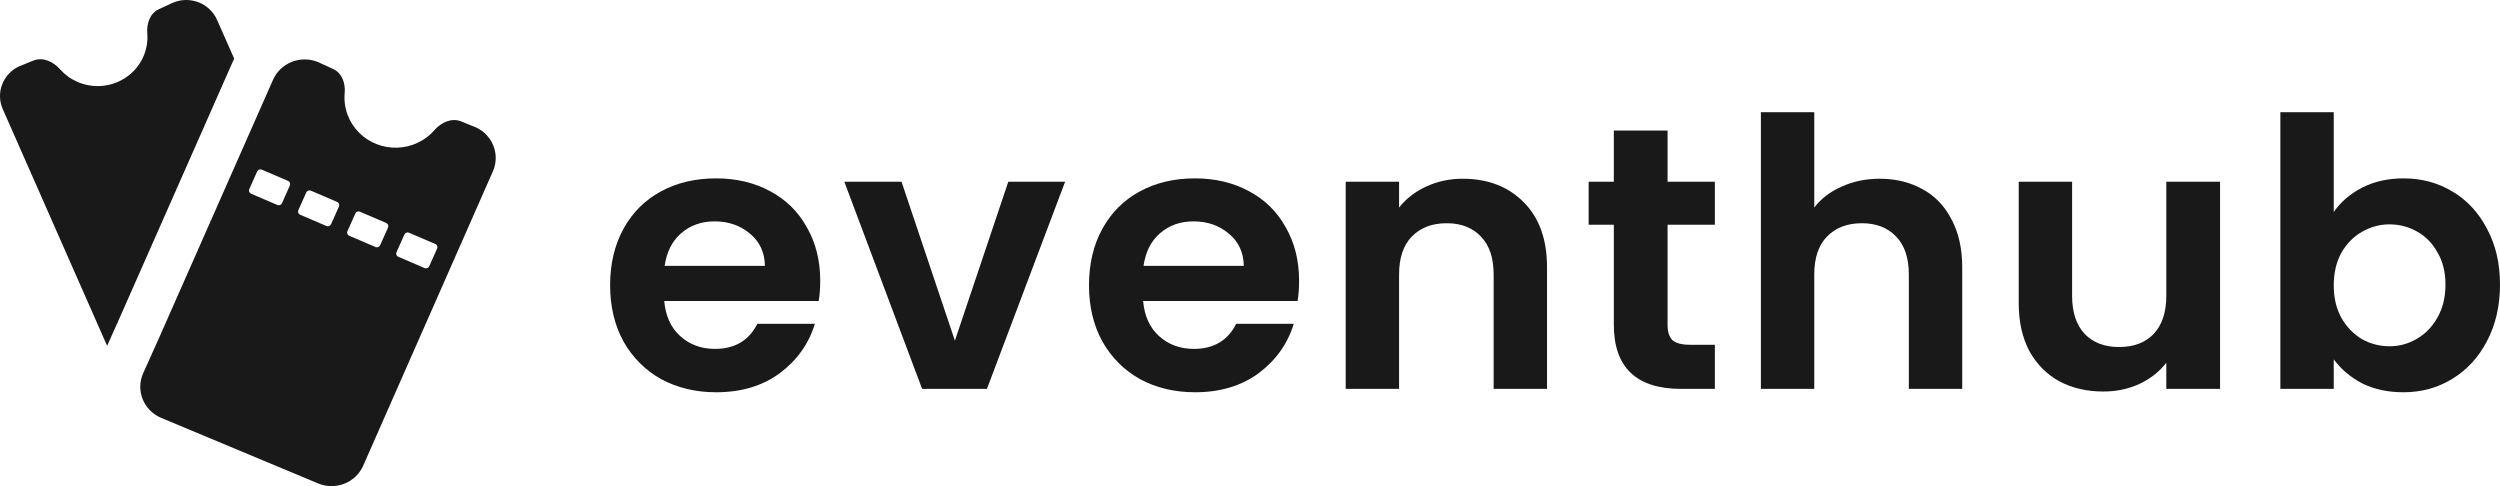
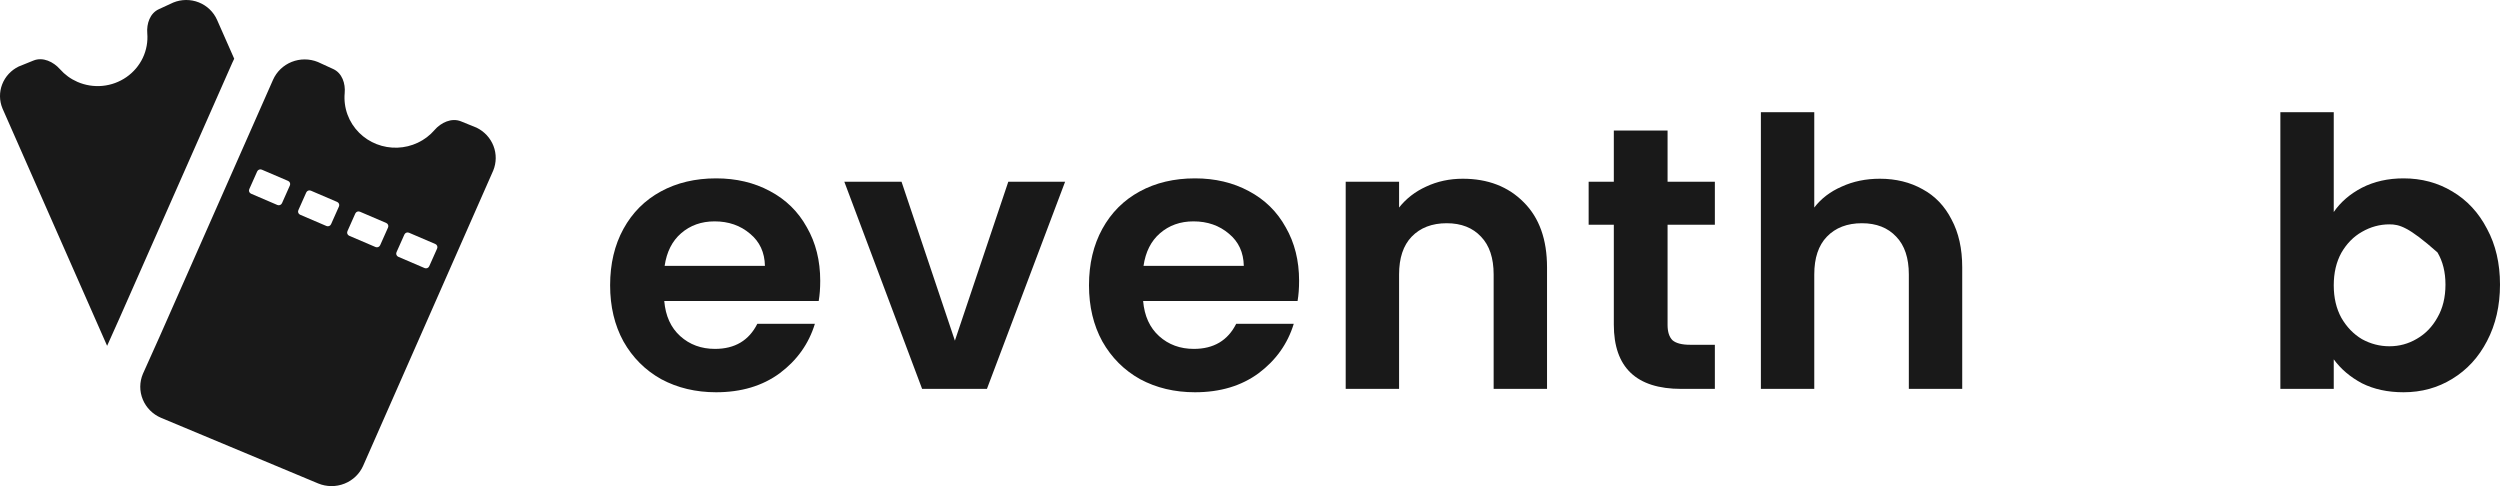
<svg xmlns="http://www.w3.org/2000/svg" width="144" height="28" viewBox="0 0 144 28" fill="none">
  <path fill-rule="evenodd" clip-rule="evenodd" d="M1.931 3.486C2.47 3.268 3.075 3.556 3.457 3.988C3.731 4.299 4.071 4.547 4.454 4.714C4.909 4.914 5.41 4.993 5.906 4.946C6.402 4.898 6.876 4.724 7.283 4.441C7.69 4.159 8.014 3.777 8.225 3.334C8.435 2.891 8.524 2.401 8.483 1.914C8.438 1.366 8.636 0.766 9.145 0.532L9.982 0.146C10.452 -0.046 10.98 -0.049 11.452 0.138C11.924 0.326 12.301 0.688 12.503 1.146L13.49 3.382C13.452 3.457 13.417 3.532 13.384 3.608L13.382 3.612L6.875 18.346L6.17 19.92L0.14 6.24C-0.042 5.797 -0.047 5.303 0.126 4.857C0.3 4.41 0.638 4.044 1.075 3.832L1.931 3.486ZM25.024 7.494C25.401 7.058 26.009 6.772 26.548 6.988L27.451 7.354C27.899 7.572 28.246 7.947 28.424 8.405C28.602 8.863 28.596 9.37 28.41 9.824L20.92 26.823C20.714 27.294 20.326 27.666 19.841 27.858C19.357 28.05 18.814 28.047 18.332 27.849L9.28 24.068C8.8 23.865 8.421 23.486 8.225 23.011C8.028 22.536 8.031 22.005 8.232 21.532L9.213 19.346L15.725 4.6C15.932 4.13 16.319 3.758 16.803 3.565C17.287 3.373 17.829 3.375 18.312 3.572L19.197 3.978C19.707 4.212 19.905 4.812 19.854 5.362C19.816 5.78 19.87 6.2 20.014 6.595C20.158 6.99 20.388 7.349 20.688 7.648C20.974 7.933 21.318 8.157 21.698 8.304C22.077 8.452 22.484 8.521 22.892 8.506C23.299 8.492 23.7 8.394 24.067 8.22C24.435 8.046 24.761 7.799 25.026 7.494H25.024ZM14.813 9.875C14.858 9.774 14.977 9.728 15.078 9.771L16.595 10.421C16.697 10.465 16.742 10.582 16.697 10.682L16.243 11.703C16.198 11.804 16.079 11.851 15.977 11.807L14.461 11.157C14.359 11.114 14.313 10.996 14.358 10.896L14.813 9.875ZM17.905 10.982C17.803 10.939 17.685 10.985 17.64 11.086L17.185 12.107C17.14 12.207 17.186 12.325 17.287 12.368L18.804 13.018C18.906 13.062 19.024 13.015 19.069 12.914L19.524 11.893C19.569 11.793 19.523 11.676 19.422 11.632L17.905 10.982ZM20.466 12.297C20.512 12.197 20.63 12.15 20.732 12.194L22.249 12.844C22.35 12.887 22.396 13.004 22.351 13.105L21.896 14.126C21.851 14.226 21.733 14.273 21.631 14.229L20.114 13.58C20.013 13.536 19.967 13.419 20.012 13.318L20.466 12.297ZM23.558 13.405C23.457 13.361 23.338 13.408 23.293 13.509L22.838 14.529C22.794 14.63 22.839 14.747 22.941 14.791L24.458 15.441C24.559 15.484 24.678 15.438 24.723 15.337L25.178 14.316C25.223 14.215 25.177 14.098 25.075 14.055L23.558 13.405Z" fill="#191919" />
-   <path d="M134.424 12.212C134.819 11.638 135.361 11.171 136.049 10.812C136.752 10.453 137.55 10.274 138.443 10.274C139.483 10.274 140.42 10.525 141.255 11.028C142.104 11.53 142.77 12.248 143.253 13.181C143.751 14.101 144 15.17 144 16.391C144 17.611 143.751 18.695 143.253 19.643C142.77 20.576 142.104 21.302 141.255 21.819C140.42 22.335 139.483 22.594 138.443 22.594C137.535 22.594 136.737 22.422 136.049 22.077C135.375 21.718 134.834 21.259 134.424 20.698V22.4H131.349V6.462H134.424V12.212ZM140.859 16.391C140.859 15.673 140.705 15.055 140.398 14.539C140.105 14.007 139.71 13.605 139.212 13.332C138.729 13.059 138.201 12.923 137.63 12.923C137.074 12.923 136.547 13.067 136.049 13.354C135.566 13.627 135.17 14.029 134.863 14.56C134.57 15.091 134.424 15.716 134.424 16.434C134.424 17.152 134.57 17.776 134.863 18.308C135.17 18.839 135.566 19.248 136.049 19.535C136.547 19.808 137.074 19.945 137.63 19.945C138.201 19.945 138.729 19.801 139.212 19.514C139.71 19.227 140.105 18.817 140.398 18.286C140.705 17.755 140.859 17.123 140.859 16.391Z" fill="#191919" />
-   <path d="M127.875 10.468V22.4H124.779V20.892C124.383 21.409 123.863 21.819 123.219 22.12C122.589 22.407 121.901 22.551 121.154 22.551C120.203 22.551 119.361 22.357 118.628 21.969C117.896 21.567 117.318 20.986 116.893 20.225C116.483 19.449 116.278 18.53 116.278 17.468V10.468H119.353V17.037C119.353 17.985 119.595 18.717 120.078 19.234C120.561 19.736 121.22 19.988 122.055 19.988C122.904 19.988 123.57 19.736 124.054 19.234C124.537 18.717 124.779 17.985 124.779 17.037V10.468H127.875Z" fill="#191919" />
+   <path d="M134.424 12.212C134.819 11.638 135.361 11.171 136.049 10.812C136.752 10.453 137.55 10.274 138.443 10.274C139.483 10.274 140.42 10.525 141.255 11.028C142.104 11.53 142.77 12.248 143.253 13.181C143.751 14.101 144 15.17 144 16.391C144 17.611 143.751 18.695 143.253 19.643C142.77 20.576 142.104 21.302 141.255 21.819C140.42 22.335 139.483 22.594 138.443 22.594C137.535 22.594 136.737 22.422 136.049 22.077C135.375 21.718 134.834 21.259 134.424 20.698V22.4H131.349V6.462H134.424V12.212ZM140.859 16.391C140.859 15.673 140.705 15.055 140.398 14.539C138.729 13.059 138.201 12.923 137.63 12.923C137.074 12.923 136.547 13.067 136.049 13.354C135.566 13.627 135.17 14.029 134.863 14.56C134.57 15.091 134.424 15.716 134.424 16.434C134.424 17.152 134.57 17.776 134.863 18.308C135.17 18.839 135.566 19.248 136.049 19.535C136.547 19.808 137.074 19.945 137.63 19.945C138.201 19.945 138.729 19.801 139.212 19.514C139.71 19.227 140.105 18.817 140.398 18.286C140.705 17.755 140.859 17.123 140.859 16.391Z" fill="#191919" />
  <path d="M108.28 10.295C109.202 10.295 110.022 10.496 110.74 10.899C111.457 11.286 112.014 11.868 112.409 12.643C112.819 13.404 113.024 14.323 113.024 15.4V22.4H109.949V15.809C109.949 14.861 109.707 14.136 109.224 13.634C108.741 13.117 108.082 12.858 107.247 12.858C106.398 12.858 105.724 13.117 105.227 13.634C104.743 14.136 104.502 14.861 104.502 15.809V22.4H101.427V6.462H104.502V11.954C104.897 11.437 105.424 11.035 106.083 10.748C106.742 10.446 107.474 10.295 108.28 10.295Z" fill="#191919" />
  <path d="M96.052 12.945V18.717C96.052 19.119 96.148 19.413 96.338 19.6C96.543 19.773 96.88 19.859 97.348 19.859H98.776V22.4H96.843C94.251 22.4 92.956 21.165 92.956 18.696V12.945H91.506V10.468H92.956V7.517H96.052V10.468H98.776V12.945H96.052Z" fill="#191919" />
  <path d="M84.255 10.295C85.704 10.295 86.876 10.748 87.769 11.652C88.662 12.543 89.109 13.792 89.109 15.4V22.4H86.034V15.809C86.034 14.862 85.792 14.136 85.309 13.634C84.826 13.117 84.167 12.858 83.332 12.858C82.483 12.858 81.809 13.117 81.311 13.634C80.828 14.136 80.587 14.862 80.587 15.809V22.4H77.512V10.468H80.587V11.954C80.997 11.437 81.516 11.035 82.146 10.748C82.79 10.446 83.493 10.295 84.255 10.295Z" fill="#191919" />
  <path d="M74.828 16.175C74.828 16.606 74.799 16.994 74.74 17.338H65.844C65.918 18.2 66.225 18.875 66.767 19.363C67.309 19.851 67.975 20.096 68.766 20.096C69.908 20.096 70.721 19.614 71.204 18.652H74.52C74.169 19.801 73.495 20.749 72.5 21.495C71.504 22.228 70.281 22.594 68.832 22.594C67.66 22.594 66.606 22.343 65.669 21.84C64.746 21.323 64.022 20.598 63.494 19.665C62.982 18.731 62.726 17.654 62.726 16.434C62.726 15.199 62.982 14.115 63.494 13.182C64.007 12.248 64.724 11.53 65.647 11.028C66.569 10.525 67.631 10.274 68.832 10.274C69.988 10.274 71.021 10.518 71.929 11.006C72.851 11.494 73.561 12.191 74.059 13.095C74.572 13.986 74.828 15.012 74.828 16.175ZM71.643 15.314C71.628 14.539 71.343 13.921 70.787 13.462C70.23 12.988 69.549 12.751 68.744 12.751C67.982 12.751 67.338 12.981 66.811 13.44C66.298 13.885 65.984 14.51 65.867 15.314H71.643Z" fill="#191919" />
  <path d="M55.002 19.622L58.078 10.468H61.35L56.847 22.4H53.114L48.633 10.468H51.928L55.002 19.622Z" fill="#191919" />
  <path d="M47.245 16.175C47.245 16.606 47.216 16.994 47.157 17.338H38.261C38.335 18.2 38.642 18.875 39.184 19.363C39.726 19.851 40.392 20.096 41.183 20.096C42.325 20.096 43.138 19.614 43.621 18.652H46.937C46.586 19.801 45.912 20.749 44.917 21.495C43.921 22.228 42.698 22.594 41.249 22.594C40.077 22.594 39.023 22.343 38.086 21.84C37.163 21.323 36.438 20.598 35.911 19.665C35.399 18.731 35.143 17.654 35.143 16.434C35.143 15.199 35.399 14.115 35.911 13.182C36.424 12.248 37.141 11.53 38.064 11.028C38.986 10.525 40.048 10.274 41.249 10.274C42.405 10.274 43.438 10.518 44.346 11.006C45.268 11.494 45.978 12.191 46.476 13.095C46.989 13.986 47.245 15.012 47.245 16.175ZM44.06 15.314C44.045 14.539 43.76 13.921 43.203 13.462C42.647 12.988 41.966 12.751 41.161 12.751C40.399 12.751 39.755 12.981 39.228 13.44C38.715 13.885 38.401 14.51 38.283 15.314H44.06Z" fill="#191919" />
</svg>